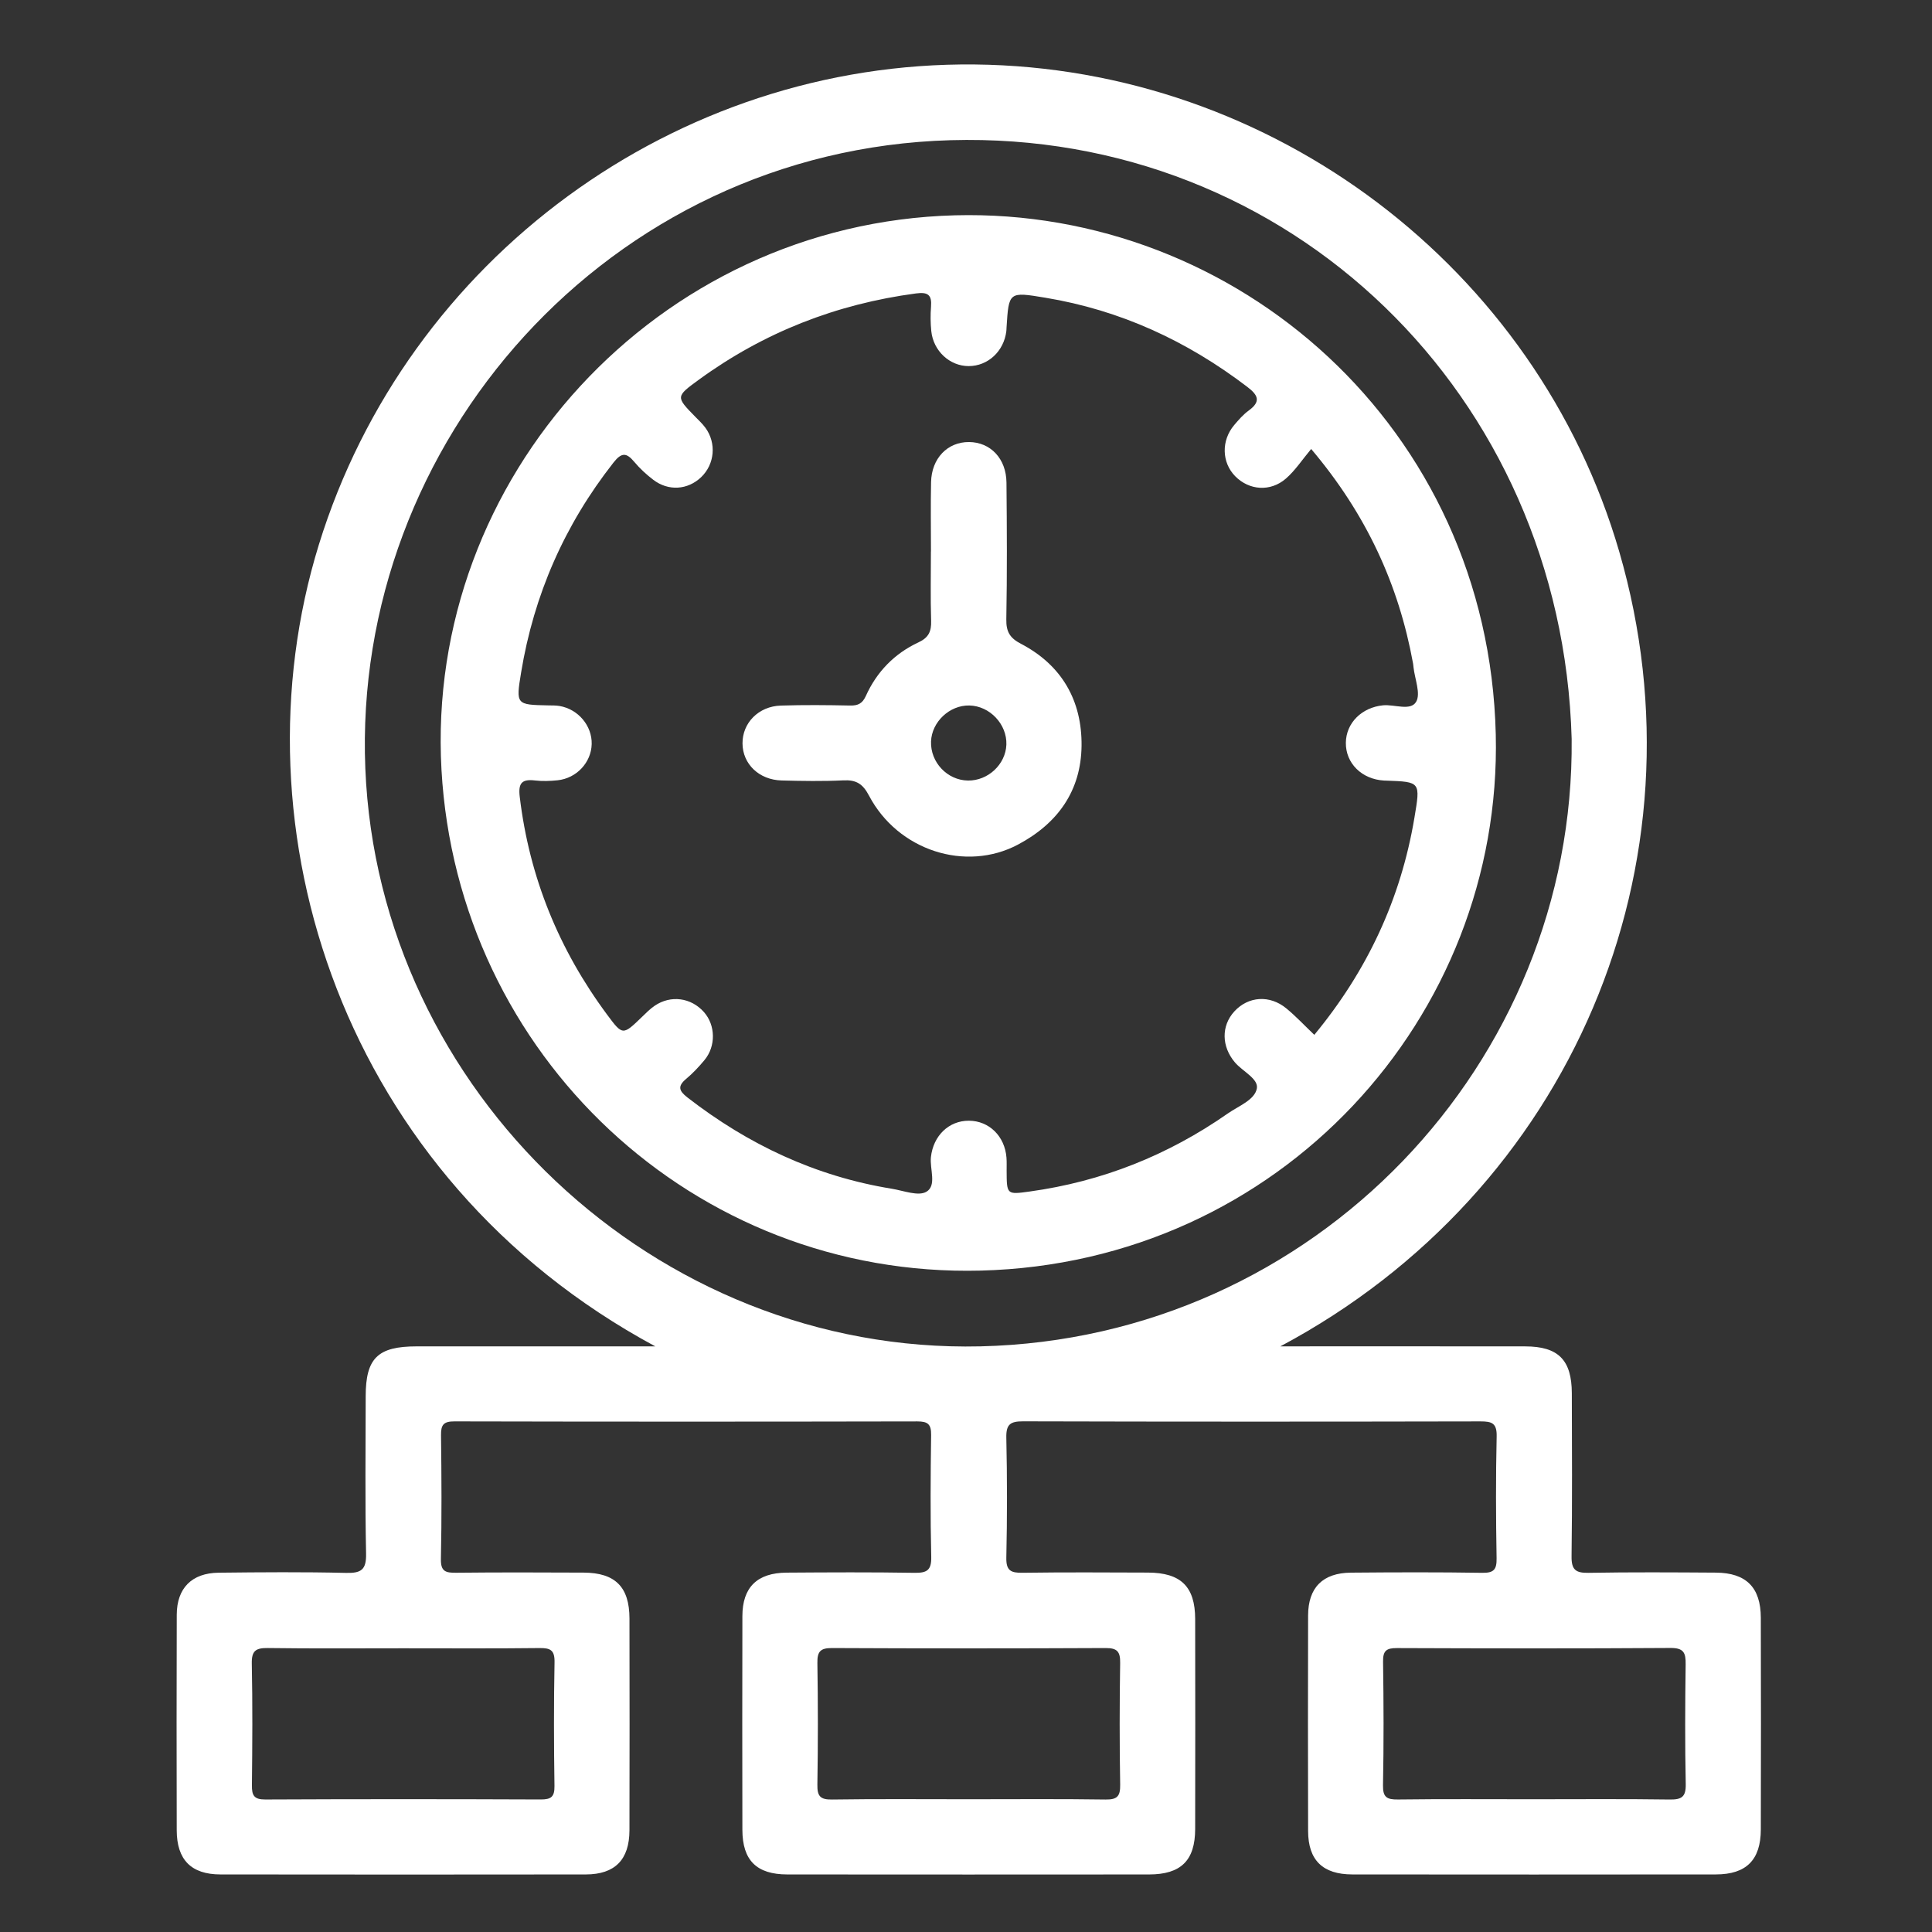
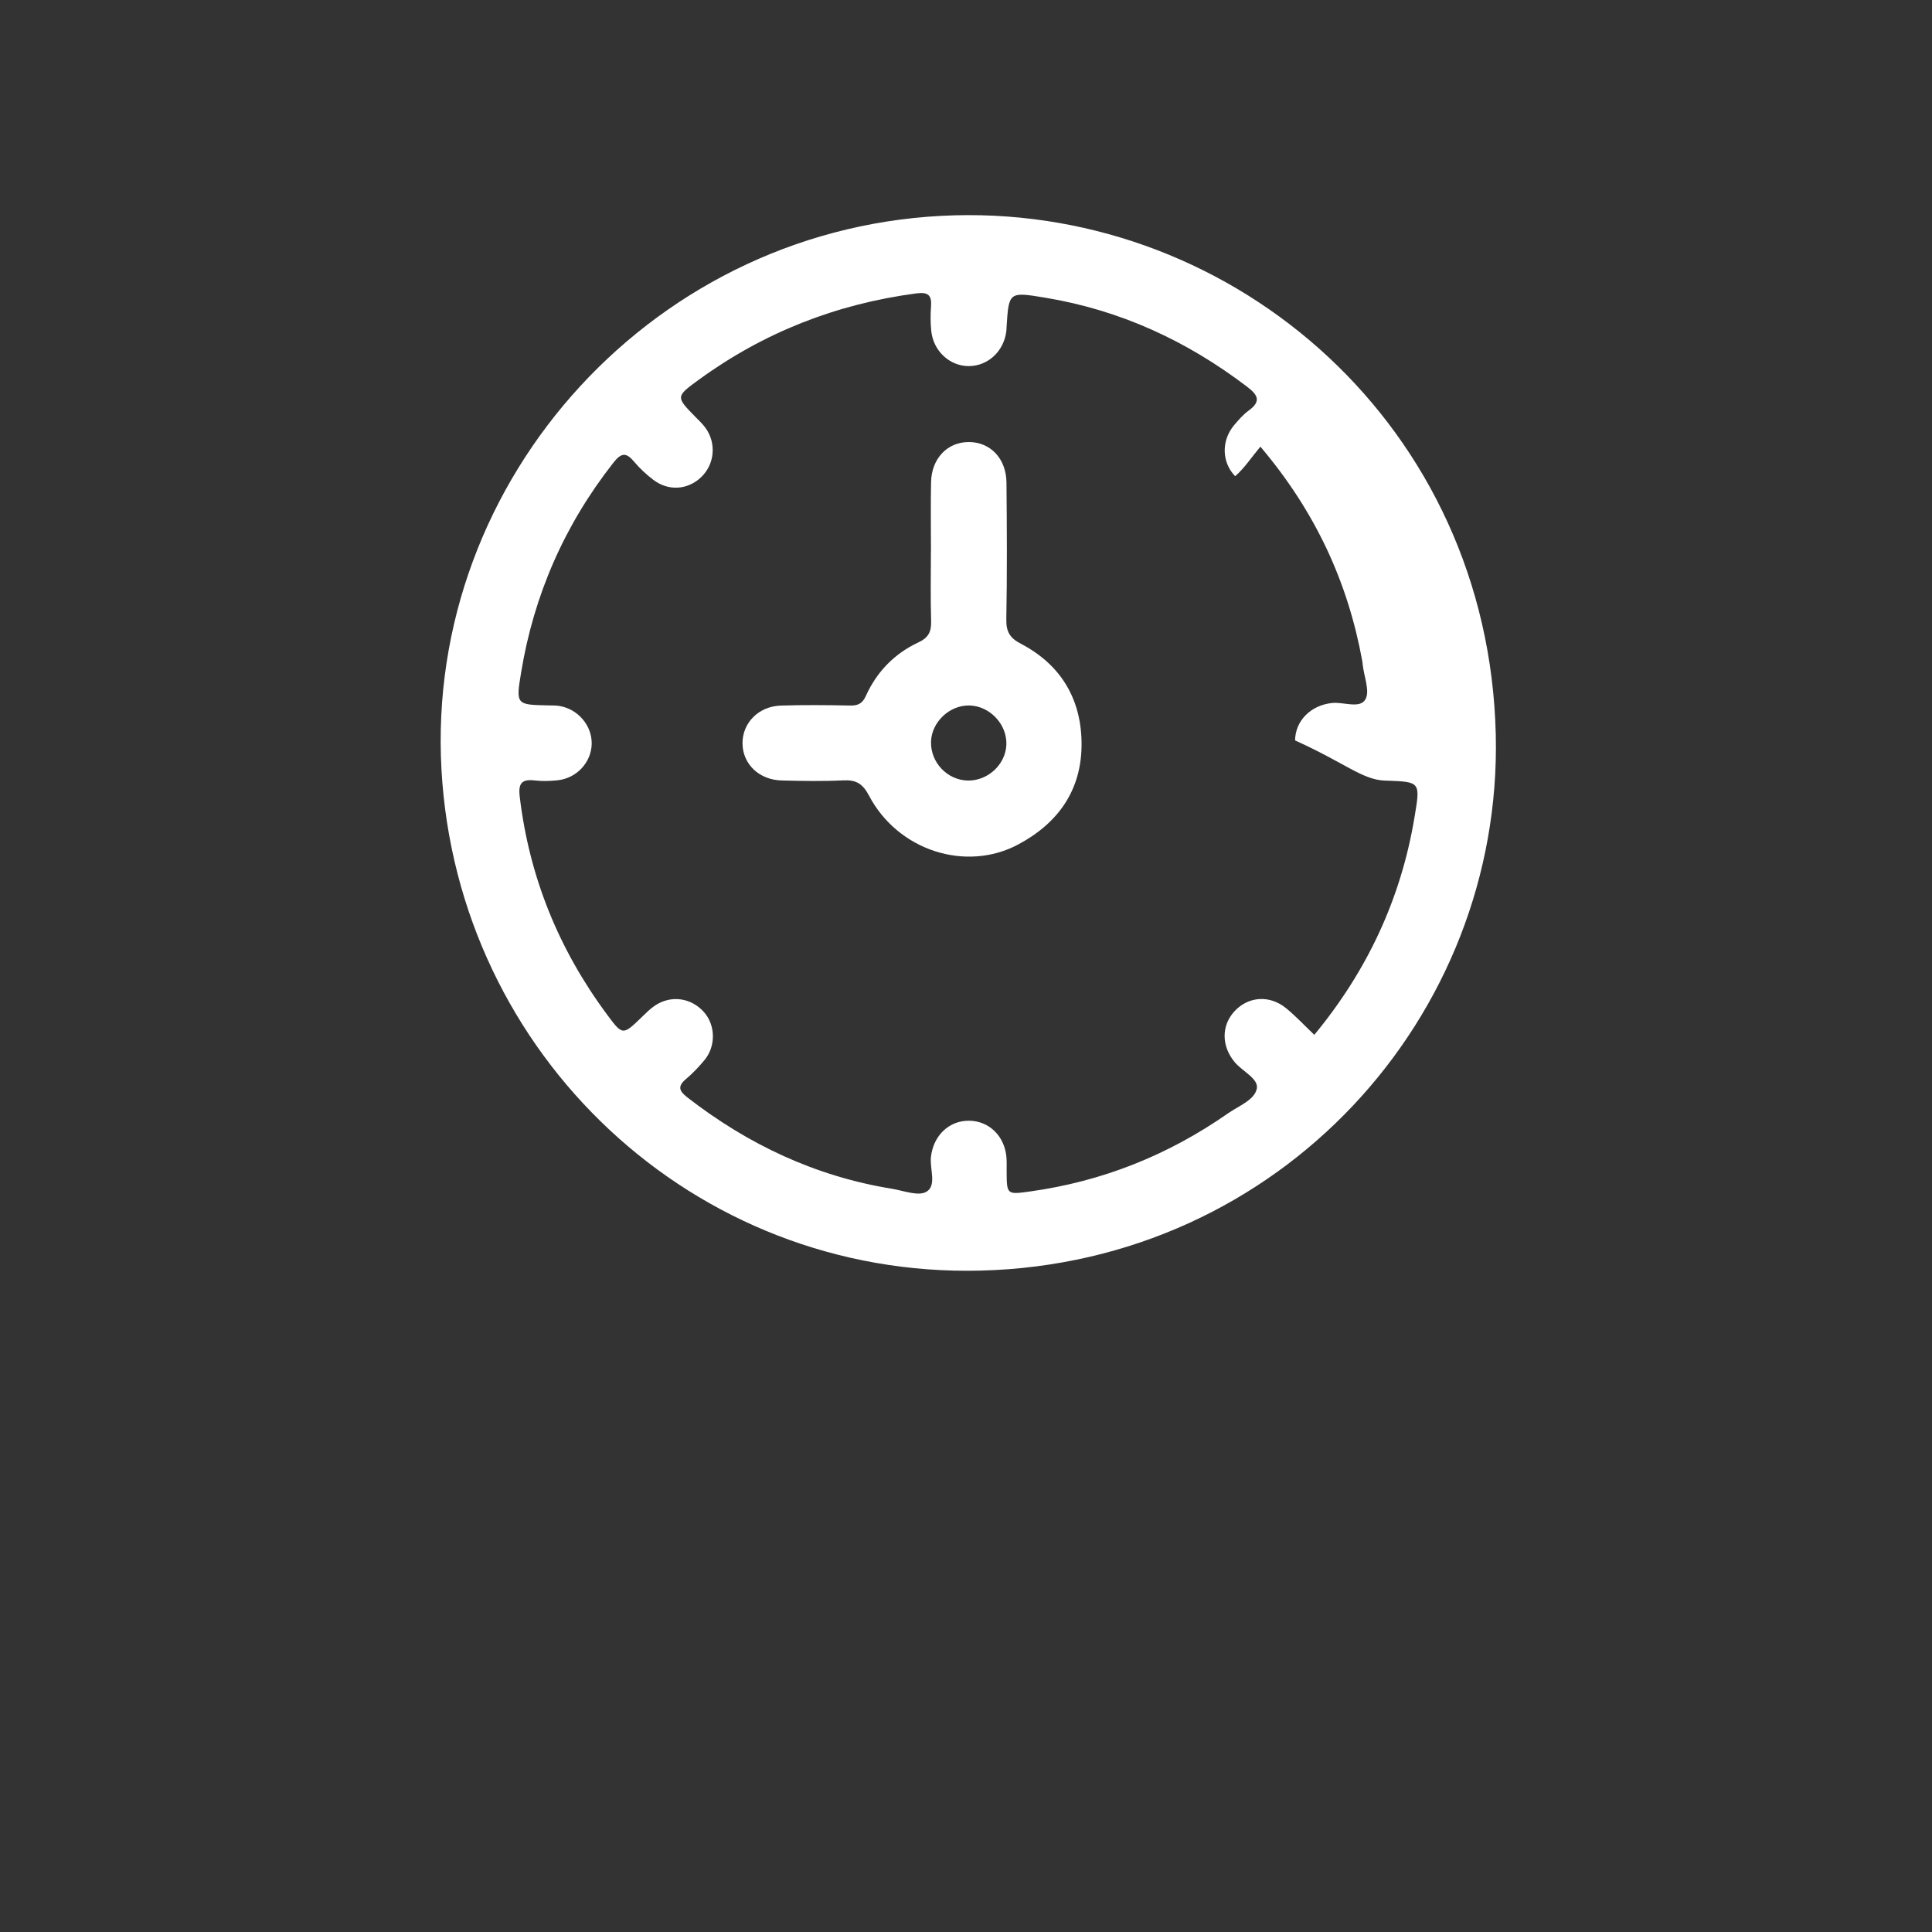
<svg xmlns="http://www.w3.org/2000/svg" version="1.1" id="Layer_1" x="0px" y="0px" width="416.16px" height="416.16px" viewBox="0 0 416.16 416.16" enable-background="new 0 0 416.16 416.16" xml:space="preserve">
  <rect x="0" y="0" width="416.16" height="416.16" fill="#333333" stroke="none" />
  <g>
-     <path fill="#fff" d="M379.286,348.458c-0.019-6.521-3.16-9.666-9.675-9.708c-9.149-0.059-18.305-0.118-27.451,0.044   c-2.775,0.048-3.68-0.678-3.641-3.563c0.159-11.705,0.087-23.414,0.057-35.121c-0.021-7.17-2.916-10.082-10.024-10.092   c-16.014-0.021-32.028-0.009-48.04-0.01c-1.248,0-2.496,0-4.718,0c62.709-33.396,92.528-104.007,73.001-171.165   C331.037,57.774,274.2,14.556,209.959,13.887c-64.391-0.67-122.257,41.849-141.272,103.424   c-18.88,61.144,4.952,136.32,72.461,172.7c-17.783,0-34.602-0.004-51.419,0.003c-8.357,0.002-10.951,2.537-10.958,10.729   c-0.012,11.304-0.149,22.612,0.083,33.909c0.072,3.469-1.029,4.232-4.295,4.156c-9.146-0.217-18.3-0.146-27.45-0.043   c-5.803,0.066-9.02,3.33-9.037,9.061c-0.047,15.477-0.043,30.951-0.005,46.427c0.017,6.343,3.113,9.498,9.401,9.507   c26.241,0.036,52.482,0.037,78.723,0.001c6.272-0.01,9.38-3.185,9.396-9.512c0.038-15.206,0.032-30.413,0.003-45.618   c-0.013-6.799-3.067-9.854-9.871-9.886c-9.151-0.043-18.303-0.07-27.452,0.028c-2.237,0.024-3.354-0.229-3.296-2.967   c0.19-8.877,0.137-17.763,0.026-26.643c-0.028-2.217,0.503-2.999,2.882-2.993c33.238,0.076,66.476,0.072,99.714,0.005   c2.277-0.004,3.007,0.615,2.975,2.932c-0.122,8.746-0.183,17.496,0.025,26.238c0.072,3.002-1.03,3.486-3.693,3.444   c-9.149-0.151-18.301-0.103-27.452-0.039c-6.366,0.045-9.523,3.162-9.535,9.368c-0.033,15.341-0.033,30.682-0.001,46.021   c0.013,6.584,3.053,9.616,9.675,9.623c25.973,0.025,51.942,0.023,77.917,0.002c6.889-0.005,9.93-3.009,9.941-9.802   c0.029-15.071,0.027-30.144,0-45.216c-0.014-6.986-3.069-9.982-10.174-10.008c-9.018-0.032-18.032-0.088-27.049,0.041   c-2.5,0.035-3.516-0.475-3.455-3.264c0.187-8.608,0.19-17.228-0.002-25.836c-0.063-2.899,0.879-3.527,3.633-3.521   c32.834,0.092,65.668,0.082,98.503,0.014c2.447-0.005,3.55,0.369,3.484,3.222c-0.198,8.74-0.165,17.492-0.015,26.237   c0.043,2.462-0.583,3.199-3.112,3.158c-9.417-0.155-18.839-0.117-28.258-0.037c-6.084,0.054-9.22,3.226-9.231,9.24   c-0.037,15.478-0.043,30.952,0.002,46.426c0.017,6.267,3.148,9.334,9.53,9.341c26.106,0.027,52.212,0.028,78.318-0.002   c6.55-0.008,9.653-3.13,9.669-9.686C379.325,378.871,379.33,363.665,379.286,348.458z M116.214,354.999   c2.356-0.026,3.286,0.44,3.235,3.067c-0.172,8.875-0.143,17.758-0.014,26.635c0.034,2.337-0.711,2.92-2.968,2.91   c-19.777-0.08-39.555-0.088-59.331,0.006c-2.418,0.011-2.896-0.881-2.873-3.051c0.097-8.743,0.154-17.49-0.026-26.232   c-0.057-2.764,0.876-3.375,3.454-3.34c9.685,0.135,19.373,0.055,29.059,0.055C96.572,355.049,106.394,355.116,116.214,354.999z    M238.146,354.996c2.506-0.012,3.178,0.76,3.14,3.206c-0.138,8.743-0.142,17.493,0.003,26.237c0.04,2.468-0.625,3.222-3.146,3.185   c-9.819-0.146-19.645-0.06-29.467-0.06c-9.824,0-19.646-0.086-29.467,0.06c-2.526,0.037-3.184-0.724-3.144-3.188   c0.143-8.744,0.14-17.492,0.002-26.235c-0.039-2.45,0.642-3.216,3.144-3.204C198.855,355.091,218.502,355.091,238.146,354.996z    M211.2,290.01c-69.982,1.635-129.671-54.91-132.507-124.478C75.834,95.418,130.974,32.299,204.76,30.198   c72.901-2.076,131.698,54.716,133.782,128.965C339.243,228.854,283.271,288.325,211.2,290.01z M359.656,387.622   c-9.818-0.142-19.643-0.058-29.463-0.058c-9.688,0-19.374-0.072-29.06,0.052c-2.377,0.03-3.28-0.456-3.229-3.071   c0.172-8.876,0.145-17.76,0.013-26.637c-0.036-2.352,0.737-2.913,2.978-2.904c19.642,0.076,39.284,0.107,58.927-0.025   c2.862-0.02,3.311,1.035,3.274,3.513c-0.119,8.608-0.154,17.223,0.019,25.829C363.167,387.07,362.226,387.659,359.656,387.622z" />
-     <path fill="#fff" d="M322.194,158.201C320.62,91.98,266.313,44.808,205.743,46.377C141.5,48.072,91.545,102.989,95.1,165.846   c3.472,61.386,54.333,109.417,116.158,107.845C275.636,272.057,323.644,219.133,322.194,158.201z M298.16,168.138   c0.134,0.007,0.27,0.004,0.402,0.009c7.473,0.268,7.406,0.257,6.109,8.003c-2.933,17.51-10.188,32.989-21.564,46.758   c-2.102-2.008-3.939-3.971-5.996-5.674c-3.598-2.984-8.232-2.646-11.236,0.638c-2.845,3.112-2.766,7.563,0.139,10.981   c1.639,1.928,5.113,3.519,4.715,5.617c-0.473,2.483-3.932,3.758-6.224,5.358c-12.891,9.008-27.118,14.679-42.722,16.831   c-4.928,0.679-4.926,0.683-4.95-4.49c-0.004-0.941,0.037-1.889-0.035-2.824c-0.358-4.604-3.735-7.91-8.069-7.938   c-4.354-0.029-7.7,3.245-8.203,7.829c-0.283,2.574,1.299,6.121-0.967,7.468c-1.743,1.034-4.925-0.231-7.441-0.642   c-16.423-2.666-30.973-9.518-44.063-19.682c-1.813-1.408-2.137-2.412-0.262-3.979c1.438-1.199,2.74-2.598,3.942-4.039   c2.506-3.008,2.405-7.545-0.115-10.373c-2.771-3.108-7.137-3.699-10.593-1.35c-0.992,0.674-1.854,1.551-2.723,2.391   c-4.15,4.012-4.176,4.041-7.509-0.446c-10.395-14.002-16.771-29.598-18.842-46.969c-0.355-2.988,0.497-3.829,3.312-3.499   c1.59,0.186,3.237,0.125,4.835-0.04c4.095-0.425,7.253-3.833,7.354-7.788c0.101-3.943-2.889-7.525-6.91-8.214   c-0.789-0.135-1.607-0.114-2.414-0.13c-6.942-0.136-7.019-0.147-5.887-7.043c2.756-16.781,9.378-31.856,19.901-45.256   c1.754-2.233,2.795-2.169,4.477-0.163c1.201,1.432,2.612,2.734,4.1,3.869c3.262,2.485,7.419,2.193,10.306-0.562   c2.924-2.789,3.342-7.344,0.915-10.656c-0.631-0.861-1.431-1.603-2.184-2.372c-4.199-4.29-4.229-4.323,0.791-7.979   c13.995-10.192,29.606-16.296,46.77-18.577c2.603-0.346,3.43,0.343,3.23,2.863c-0.139,1.736-0.12,3.508,0.055,5.241   c0.435,4.296,3.987,7.558,8.062,7.551c4.146-0.007,7.577-3.189,8.104-7.521c0.033-0.267,0.029-0.538,0.047-0.806   c0.485-7.711,0.485-7.707,8.361-6.403c16.146,2.67,30.52,9.31,43.49,19.201c2.346,1.79,2.998,3.146,0.311,5.104   c-1.183,0.86-2.183,2.007-3.133,3.135c-2.812,3.333-2.687,8.041,0.219,11.006c2.98,3.044,7.574,3.43,10.936,0.506   c2.004-1.743,3.506-4.067,5.432-6.369c11.881,14.041,18.855,29.211,21.95,46.218c0.05,0.264,0.063,0.535,0.095,0.802   c0.277,2.535,1.599,5.686,0.561,7.444c-1.2,2.034-4.668,0.507-7.137,0.753c-4.562,0.456-7.949,3.789-7.998,8.064   C289.852,164.427,293.35,167.876,298.16,168.138z" />
+     <path fill="#fff" d="M322.194,158.201C320.62,91.98,266.313,44.808,205.743,46.377C141.5,48.072,91.545,102.989,95.1,165.846   c3.472,61.386,54.333,109.417,116.158,107.845C275.636,272.057,323.644,219.133,322.194,158.201z M298.16,168.138   c0.134,0.007,0.27,0.004,0.402,0.009c7.473,0.268,7.406,0.257,6.109,8.003c-2.933,17.51-10.188,32.989-21.564,46.758   c-2.102-2.008-3.939-3.971-5.996-5.674c-3.598-2.984-8.232-2.646-11.236,0.638c-2.845,3.112-2.766,7.563,0.139,10.981   c1.639,1.928,5.113,3.519,4.715,5.617c-0.473,2.483-3.932,3.758-6.224,5.358c-12.891,9.008-27.118,14.679-42.722,16.831   c-4.928,0.679-4.926,0.683-4.95-4.49c-0.004-0.941,0.037-1.889-0.035-2.824c-0.358-4.604-3.735-7.91-8.069-7.938   c-4.354-0.029-7.7,3.245-8.203,7.829c-0.283,2.574,1.299,6.121-0.967,7.468c-1.743,1.034-4.925-0.231-7.441-0.642   c-16.423-2.666-30.973-9.518-44.063-19.682c-1.813-1.408-2.137-2.412-0.262-3.979c1.438-1.199,2.74-2.598,3.942-4.039   c2.506-3.008,2.405-7.545-0.115-10.373c-2.771-3.108-7.137-3.699-10.593-1.35c-0.992,0.674-1.854,1.551-2.723,2.391   c-4.15,4.012-4.176,4.041-7.509-0.446c-10.395-14.002-16.771-29.598-18.842-46.969c-0.355-2.988,0.497-3.829,3.312-3.499   c1.59,0.186,3.237,0.125,4.835-0.04c4.095-0.425,7.253-3.833,7.354-7.788c0.101-3.943-2.889-7.525-6.91-8.214   c-0.789-0.135-1.607-0.114-2.414-0.13c-6.942-0.136-7.019-0.147-5.887-7.043c2.756-16.781,9.378-31.856,19.901-45.256   c1.754-2.233,2.795-2.169,4.477-0.163c1.201,1.432,2.612,2.734,4.1,3.869c3.262,2.485,7.419,2.193,10.306-0.562   c2.924-2.789,3.342-7.344,0.915-10.656c-0.631-0.861-1.431-1.603-2.184-2.372c-4.199-4.29-4.229-4.323,0.791-7.979   c13.995-10.192,29.606-16.296,46.77-18.577c2.603-0.346,3.43,0.343,3.23,2.863c-0.139,1.736-0.12,3.508,0.055,5.241   c0.435,4.296,3.987,7.558,8.062,7.551c4.146-0.007,7.577-3.189,8.104-7.521c0.033-0.267,0.029-0.538,0.047-0.806   c0.485-7.711,0.485-7.707,8.361-6.403c16.146,2.67,30.52,9.31,43.49,19.201c2.346,1.79,2.998,3.146,0.311,5.104   c-1.183,0.86-2.183,2.007-3.133,3.135c-2.812,3.333-2.687,8.041,0.219,11.006c2.004-1.743,3.506-4.067,5.432-6.369c11.881,14.041,18.855,29.211,21.95,46.218c0.05,0.264,0.063,0.535,0.095,0.802   c0.277,2.535,1.599,5.686,0.561,7.444c-1.2,2.034-4.668,0.507-7.137,0.753c-4.562,0.456-7.949,3.789-7.998,8.064   C289.852,164.427,293.35,167.876,298.16,168.138z" />
    <path fill="#fff" d="M219.891,138.662c-2.342-1.22-3.176-2.582-3.127-5.246c0.18-9.817,0.129-19.643,0.034-29.463   c-0.05-5.176-3.448-8.709-8.075-8.736c-4.623-0.026-8.059,3.51-8.168,8.642c-0.108,4.976-0.023,9.955-0.023,14.933   c-0.005,0-0.009,0-0.012,0c0,4.978-0.11,9.959,0.048,14.932c0.072,2.278-0.524,3.618-2.721,4.641   c-5.17,2.408-8.994,6.339-11.344,11.555c-0.724,1.604-1.674,2.093-3.377,2.057c-4.975-0.105-9.958-0.148-14.932,0.008   c-4.803,0.152-8.292,3.745-8.256,8.166c0.036,4.417,3.561,7.84,8.427,7.966c4.437,0.115,8.886,0.193,13.315-0.024   c2.746-0.135,4.167,0.743,5.496,3.273c6.251,11.89,20.888,16.528,32.115,10.555c8.565-4.558,13.563-11.572,13.679-21.255   C233.08,150.923,228.723,143.264,219.891,138.662z M208.506,168.132c-4.458-0.062-8.117-3.933-7.956-8.418   c0.151-4.219,4.002-7.837,8.249-7.75c4.41,0.09,8.146,4.052,7.977,8.455C216.607,164.659,212.82,168.191,208.506,168.132z" />
  </g>
</svg>